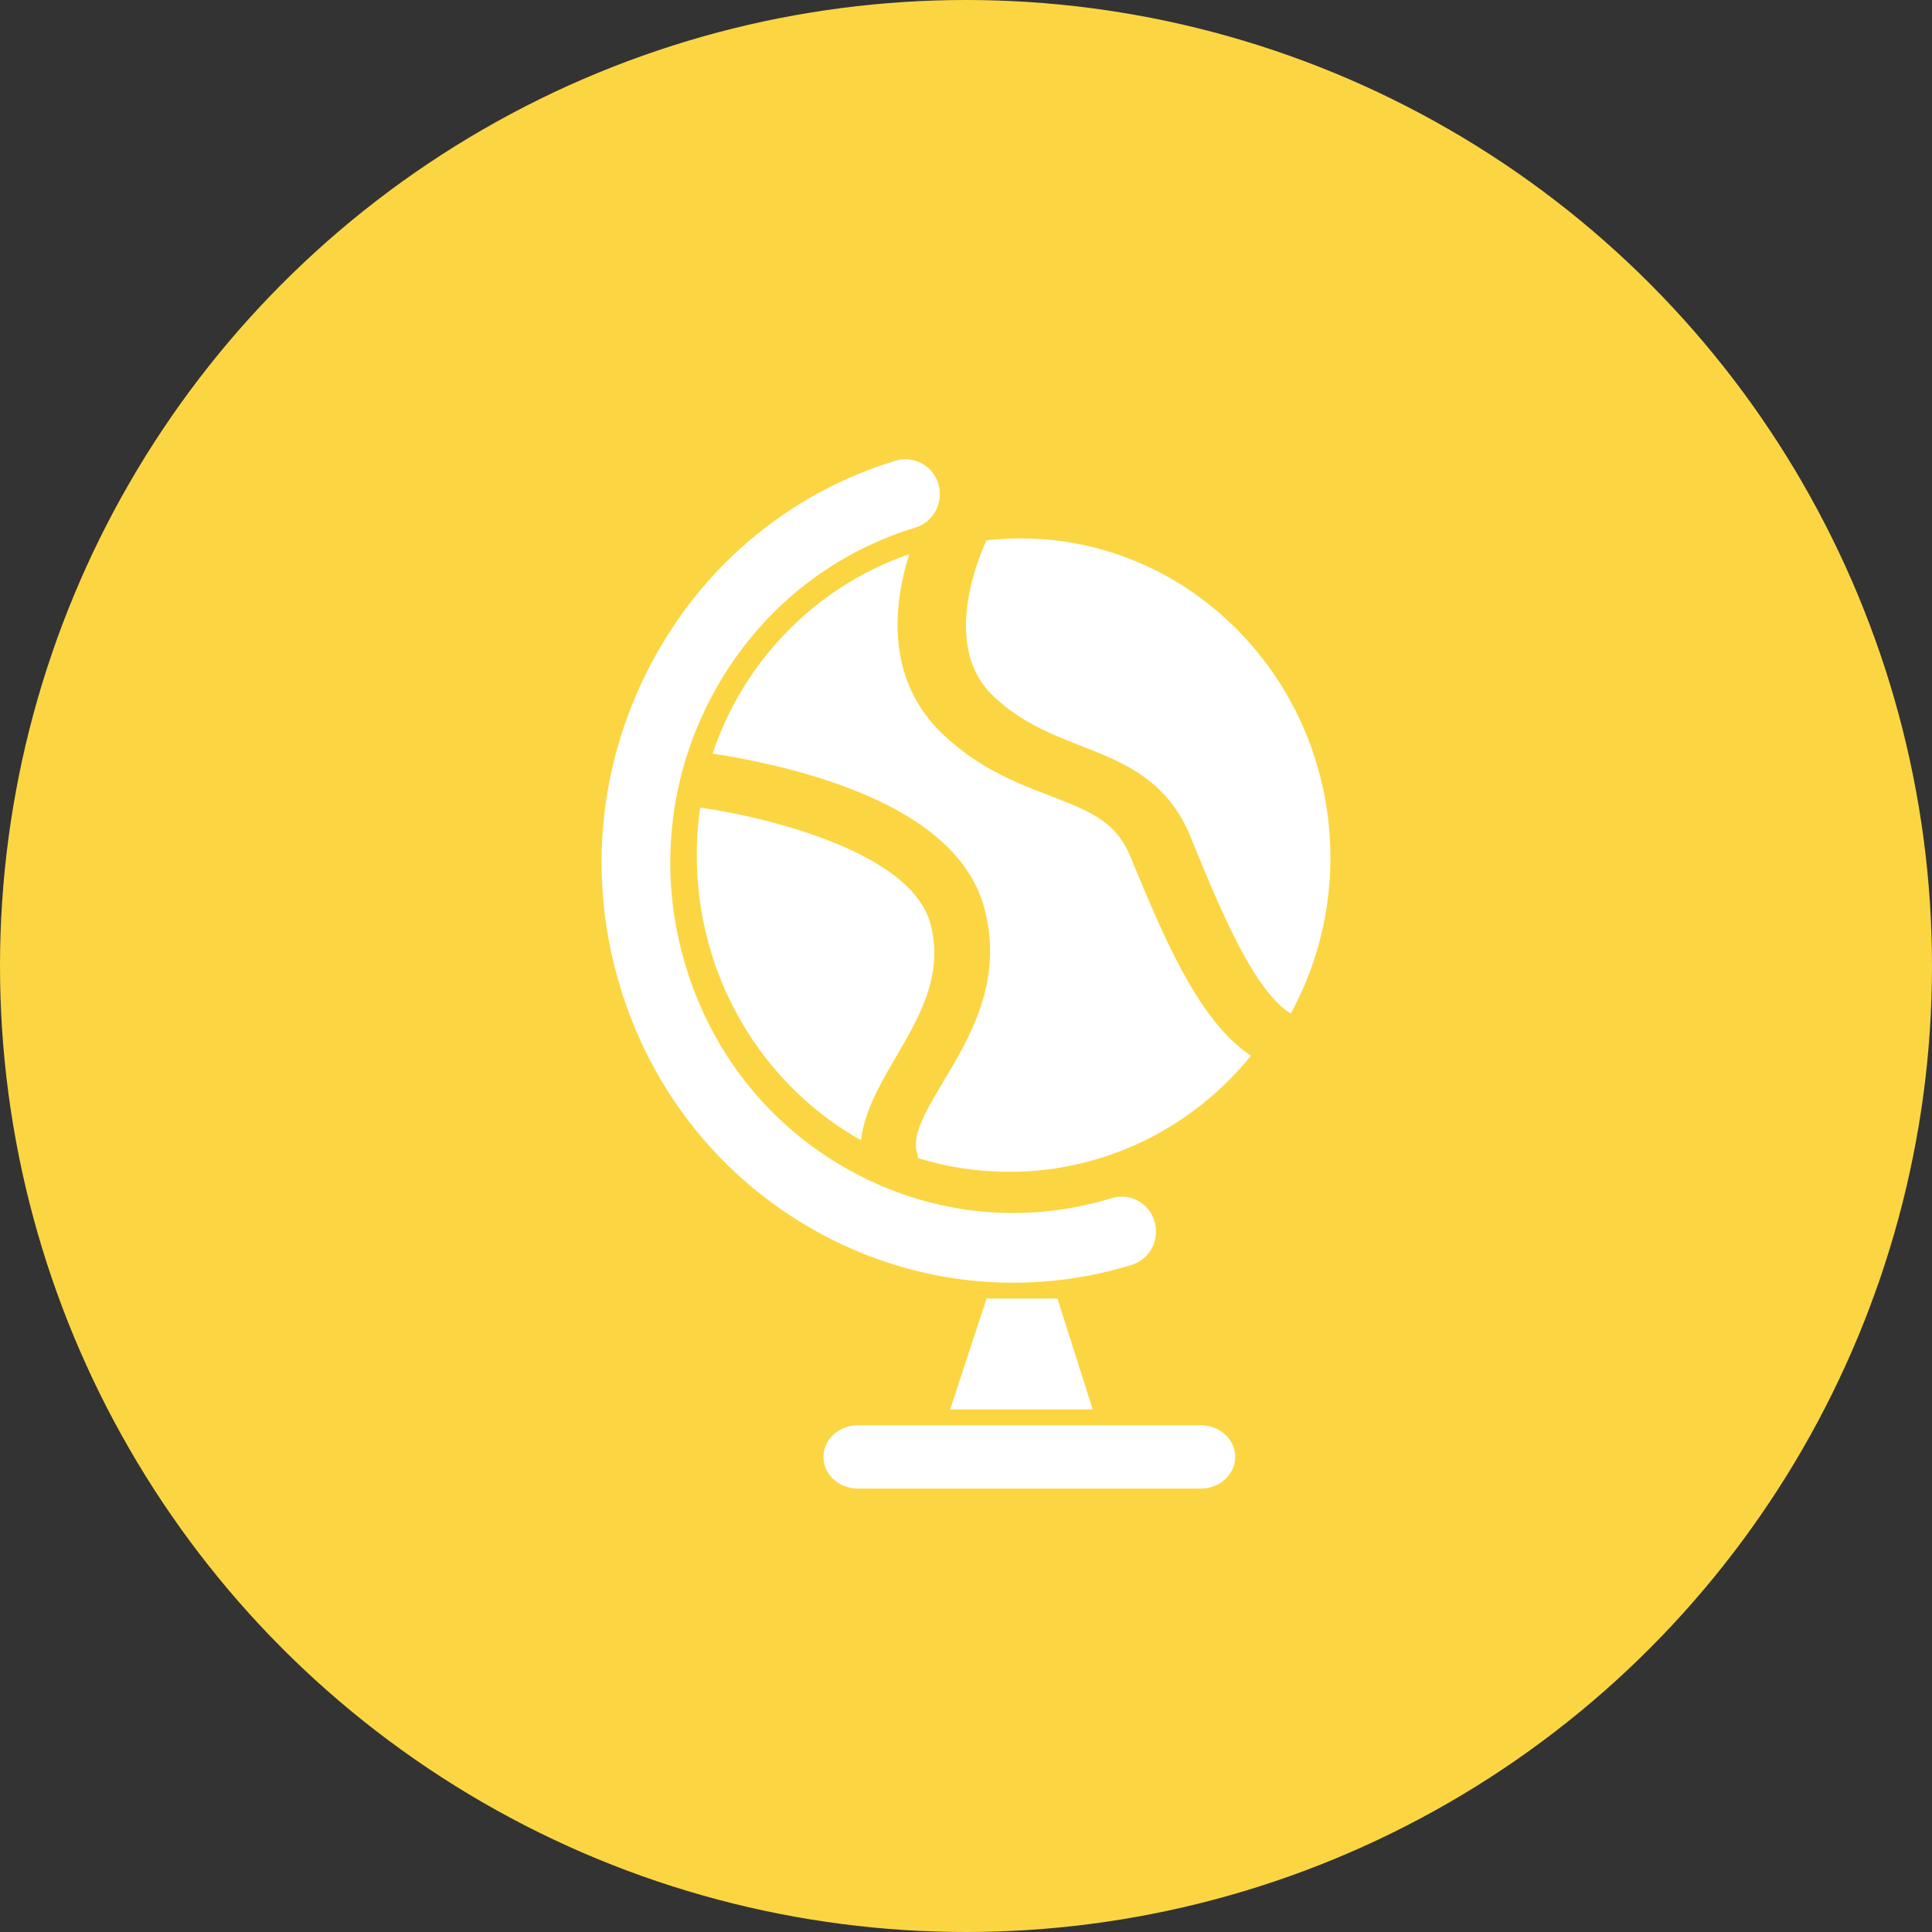
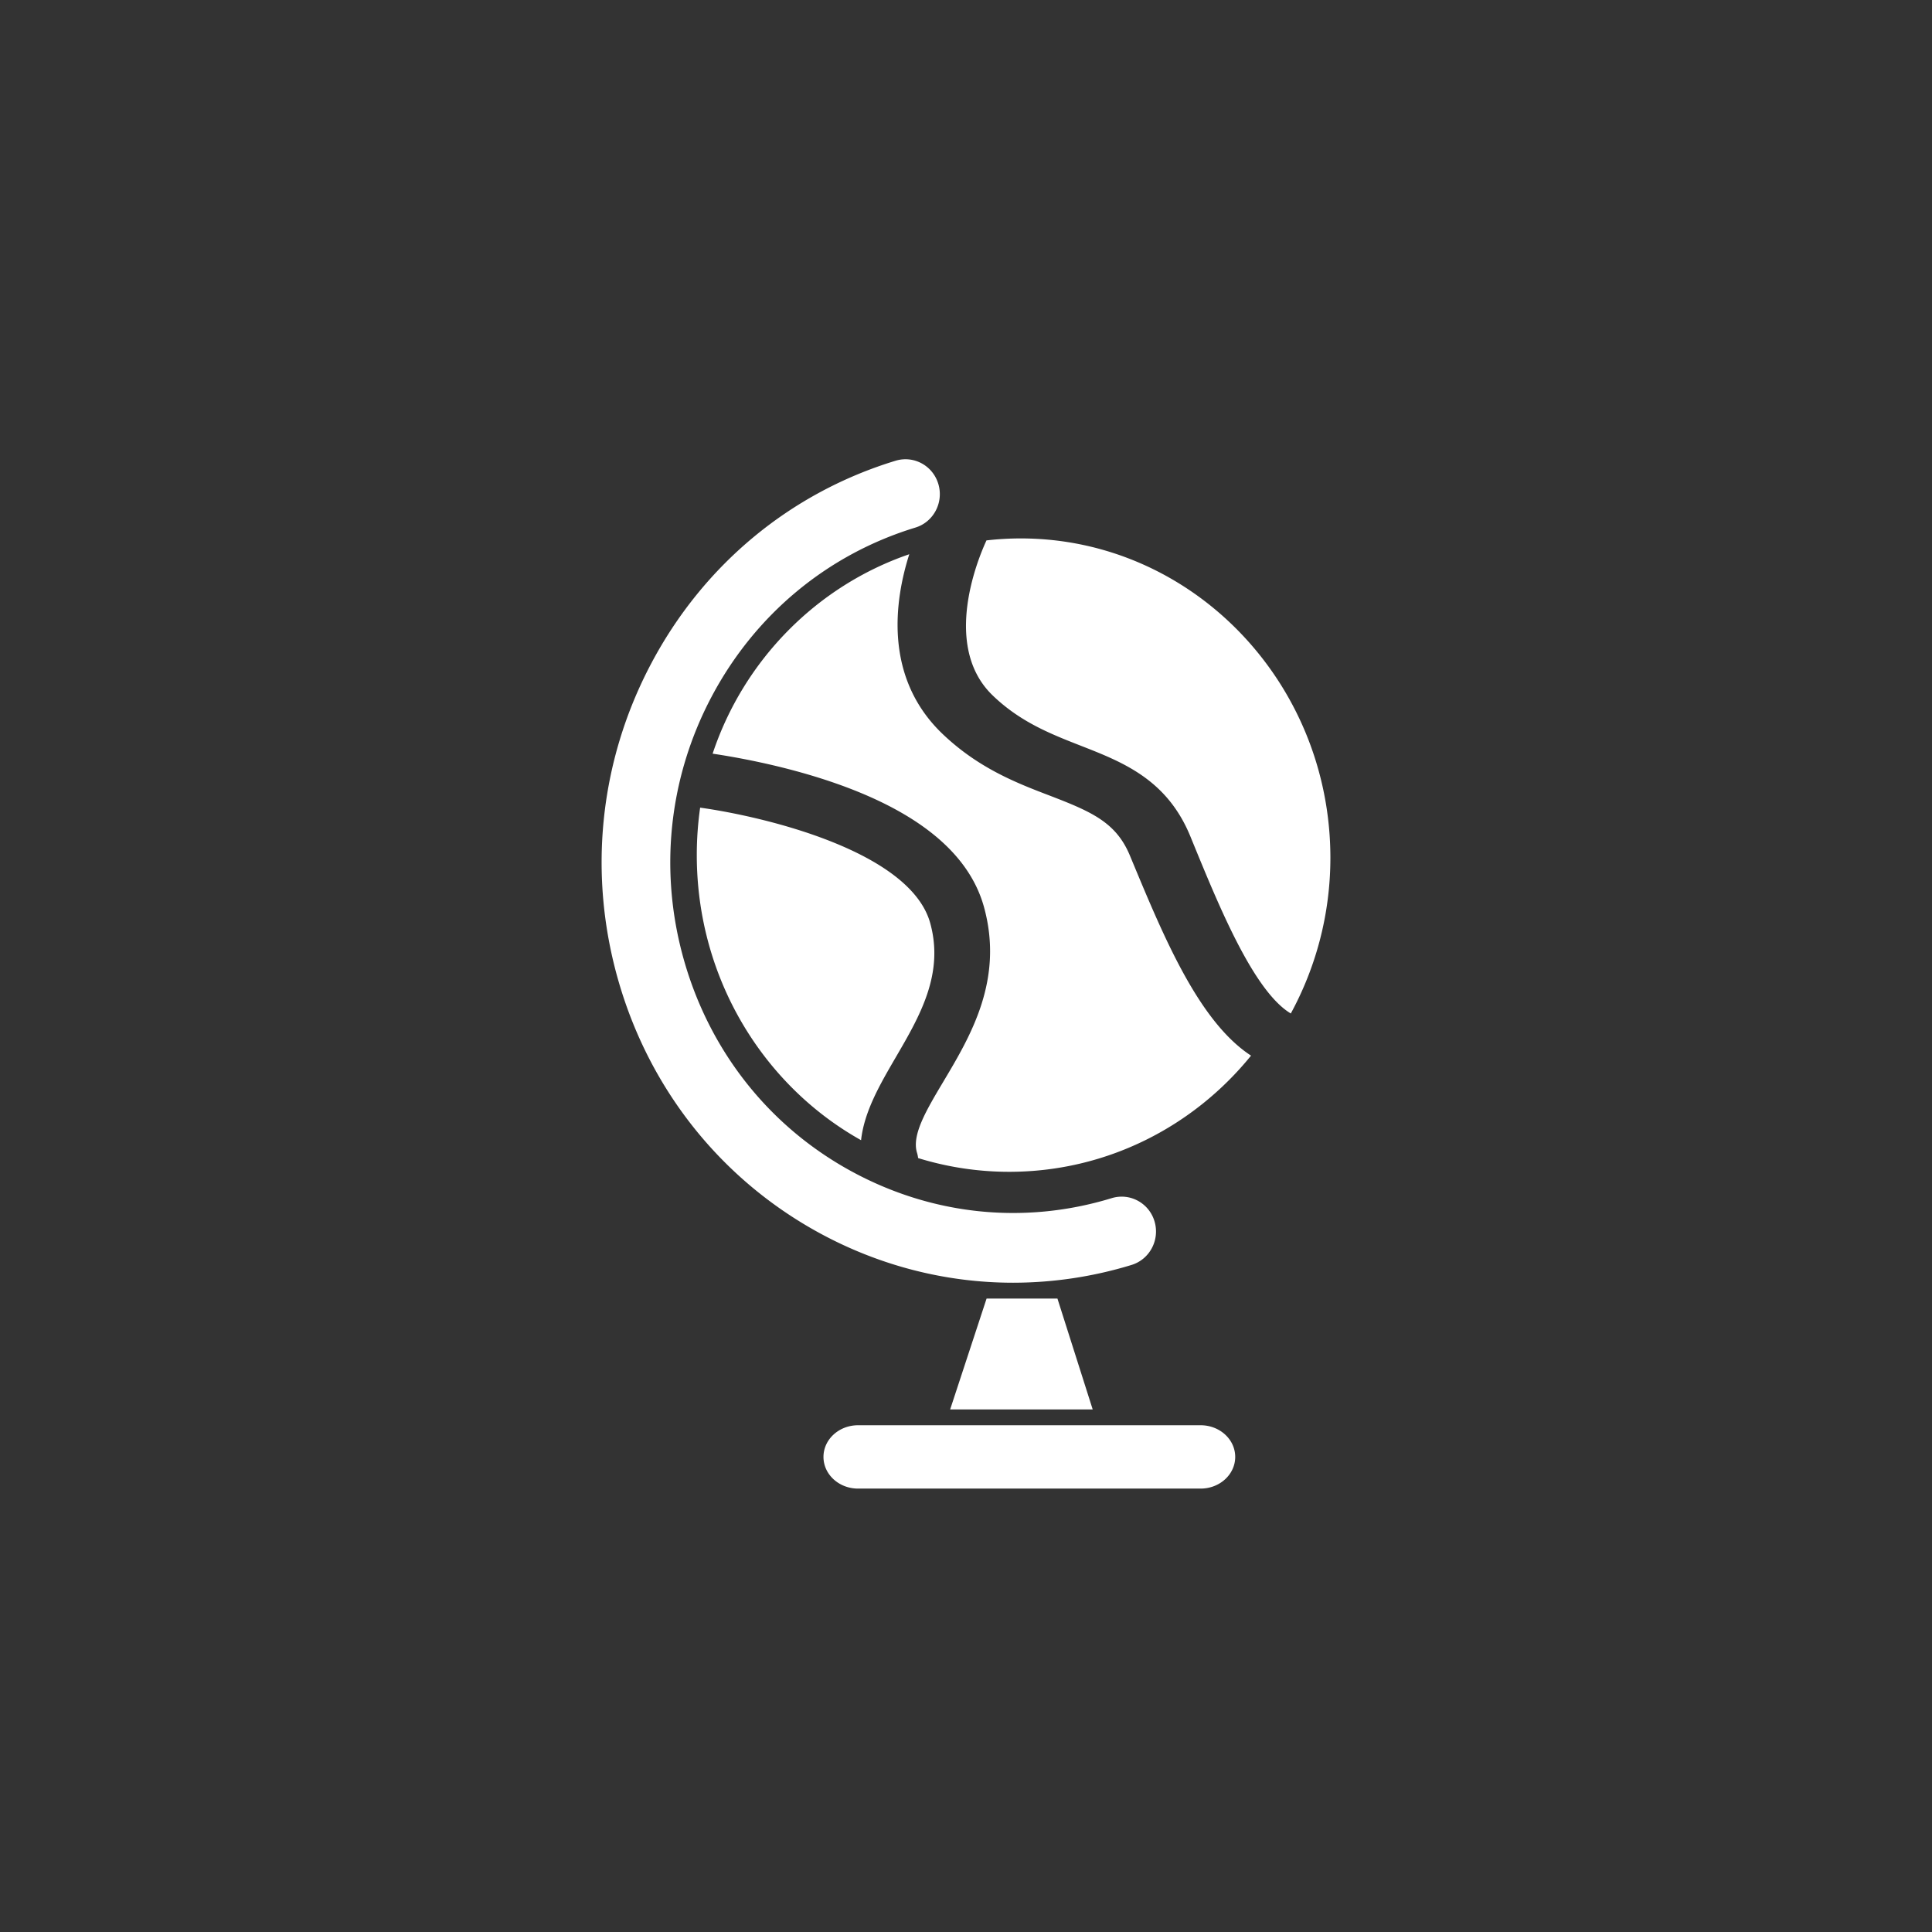
<svg xmlns="http://www.w3.org/2000/svg" width="122" height="122" fill-rule="evenodd">
  <rect width="100%" height="100%" fill="#333333" stroke="none" />
-   <circle fill="#fcd642" cx="61" cy="61" r="61" />
  <path d="M60 89h9l-2.226-7H62.3zm15.816 1h-21.63c-1.21 0-2.186.897-2.186 2s.977 2 2.184 2h21.63C77.022 94 78 93.105 78 92s-.978-2-2.184-2zM64.458 34a19.13 19.13 0 0 0-2.166.125c-.032.1-3.13 6.38.383 9.78 1.746 1.688 3.685 2.446 5.56 3.18 2.684 1.05 5.46 2.134 6.937 5.74l.194.474c1.63 3.974 3.81 9.3 6.144 10.7 1.585-2.913 2.5-6.27 2.5-9.842C84 43.044 75.233 34 64.458 34zm7.086 20.493l-.195-.47c-.87-2.087-2.405-2.76-5.038-3.773-2.1-.8-4.5-1.728-6.77-3.884-3.792-3.603-3.028-8.53-2.122-11.368C51.59 36.995 46.967 41.68 45 47.592c1.457.217 4.074.686 6.83 1.56 5.85 1.86 9.3 4.577 10.292 8.075 1.296 4.623-.836 8.195-2.548 11.067-1.08 1.813-2.016 3.38-1.666 4.505.034.108.055.218.068.33a19.47 19.47 0 0 0 5.751.867c6.147 0 11.646-2.86 15.272-7.336-3.27-2.13-5.48-7.422-7.456-12.17zM54.374 72c.2-1.828 1.216-3.56 2.2-5.25 1.5-2.574 3.05-5.235 2.17-8.445-1.245-4.552-10.48-6.74-14.532-7.305-.14.978-.212 1.98-.212 2.997 0 7.775 4.202 14.55 10.374 18.003zm17.08 7.877c1.144-.35 1.794-1.576 1.454-2.74s-1.546-1.827-2.7-1.48c-5.55 1.7-11.4 1.076-16.505-1.727s-8.804-7.463-10.46-13.117-1.056-11.63 1.694-16.822 7.32-8.984 12.867-10.676c1.143-.348 1.794-1.576 1.452-2.742s-1.546-1.827-2.7-1.48c-6.653 2.027-12.134 6.575-15.433 12.804s-4.02 13.396-2.032 20.178 6.45 12.37 12.56 15.734C55.5 79.925 59.723 81 63.978 81a25.63 25.63 0 0 0 7.478-1.123z" fill="#fff" fill-rule="nonzero" />
</svg>